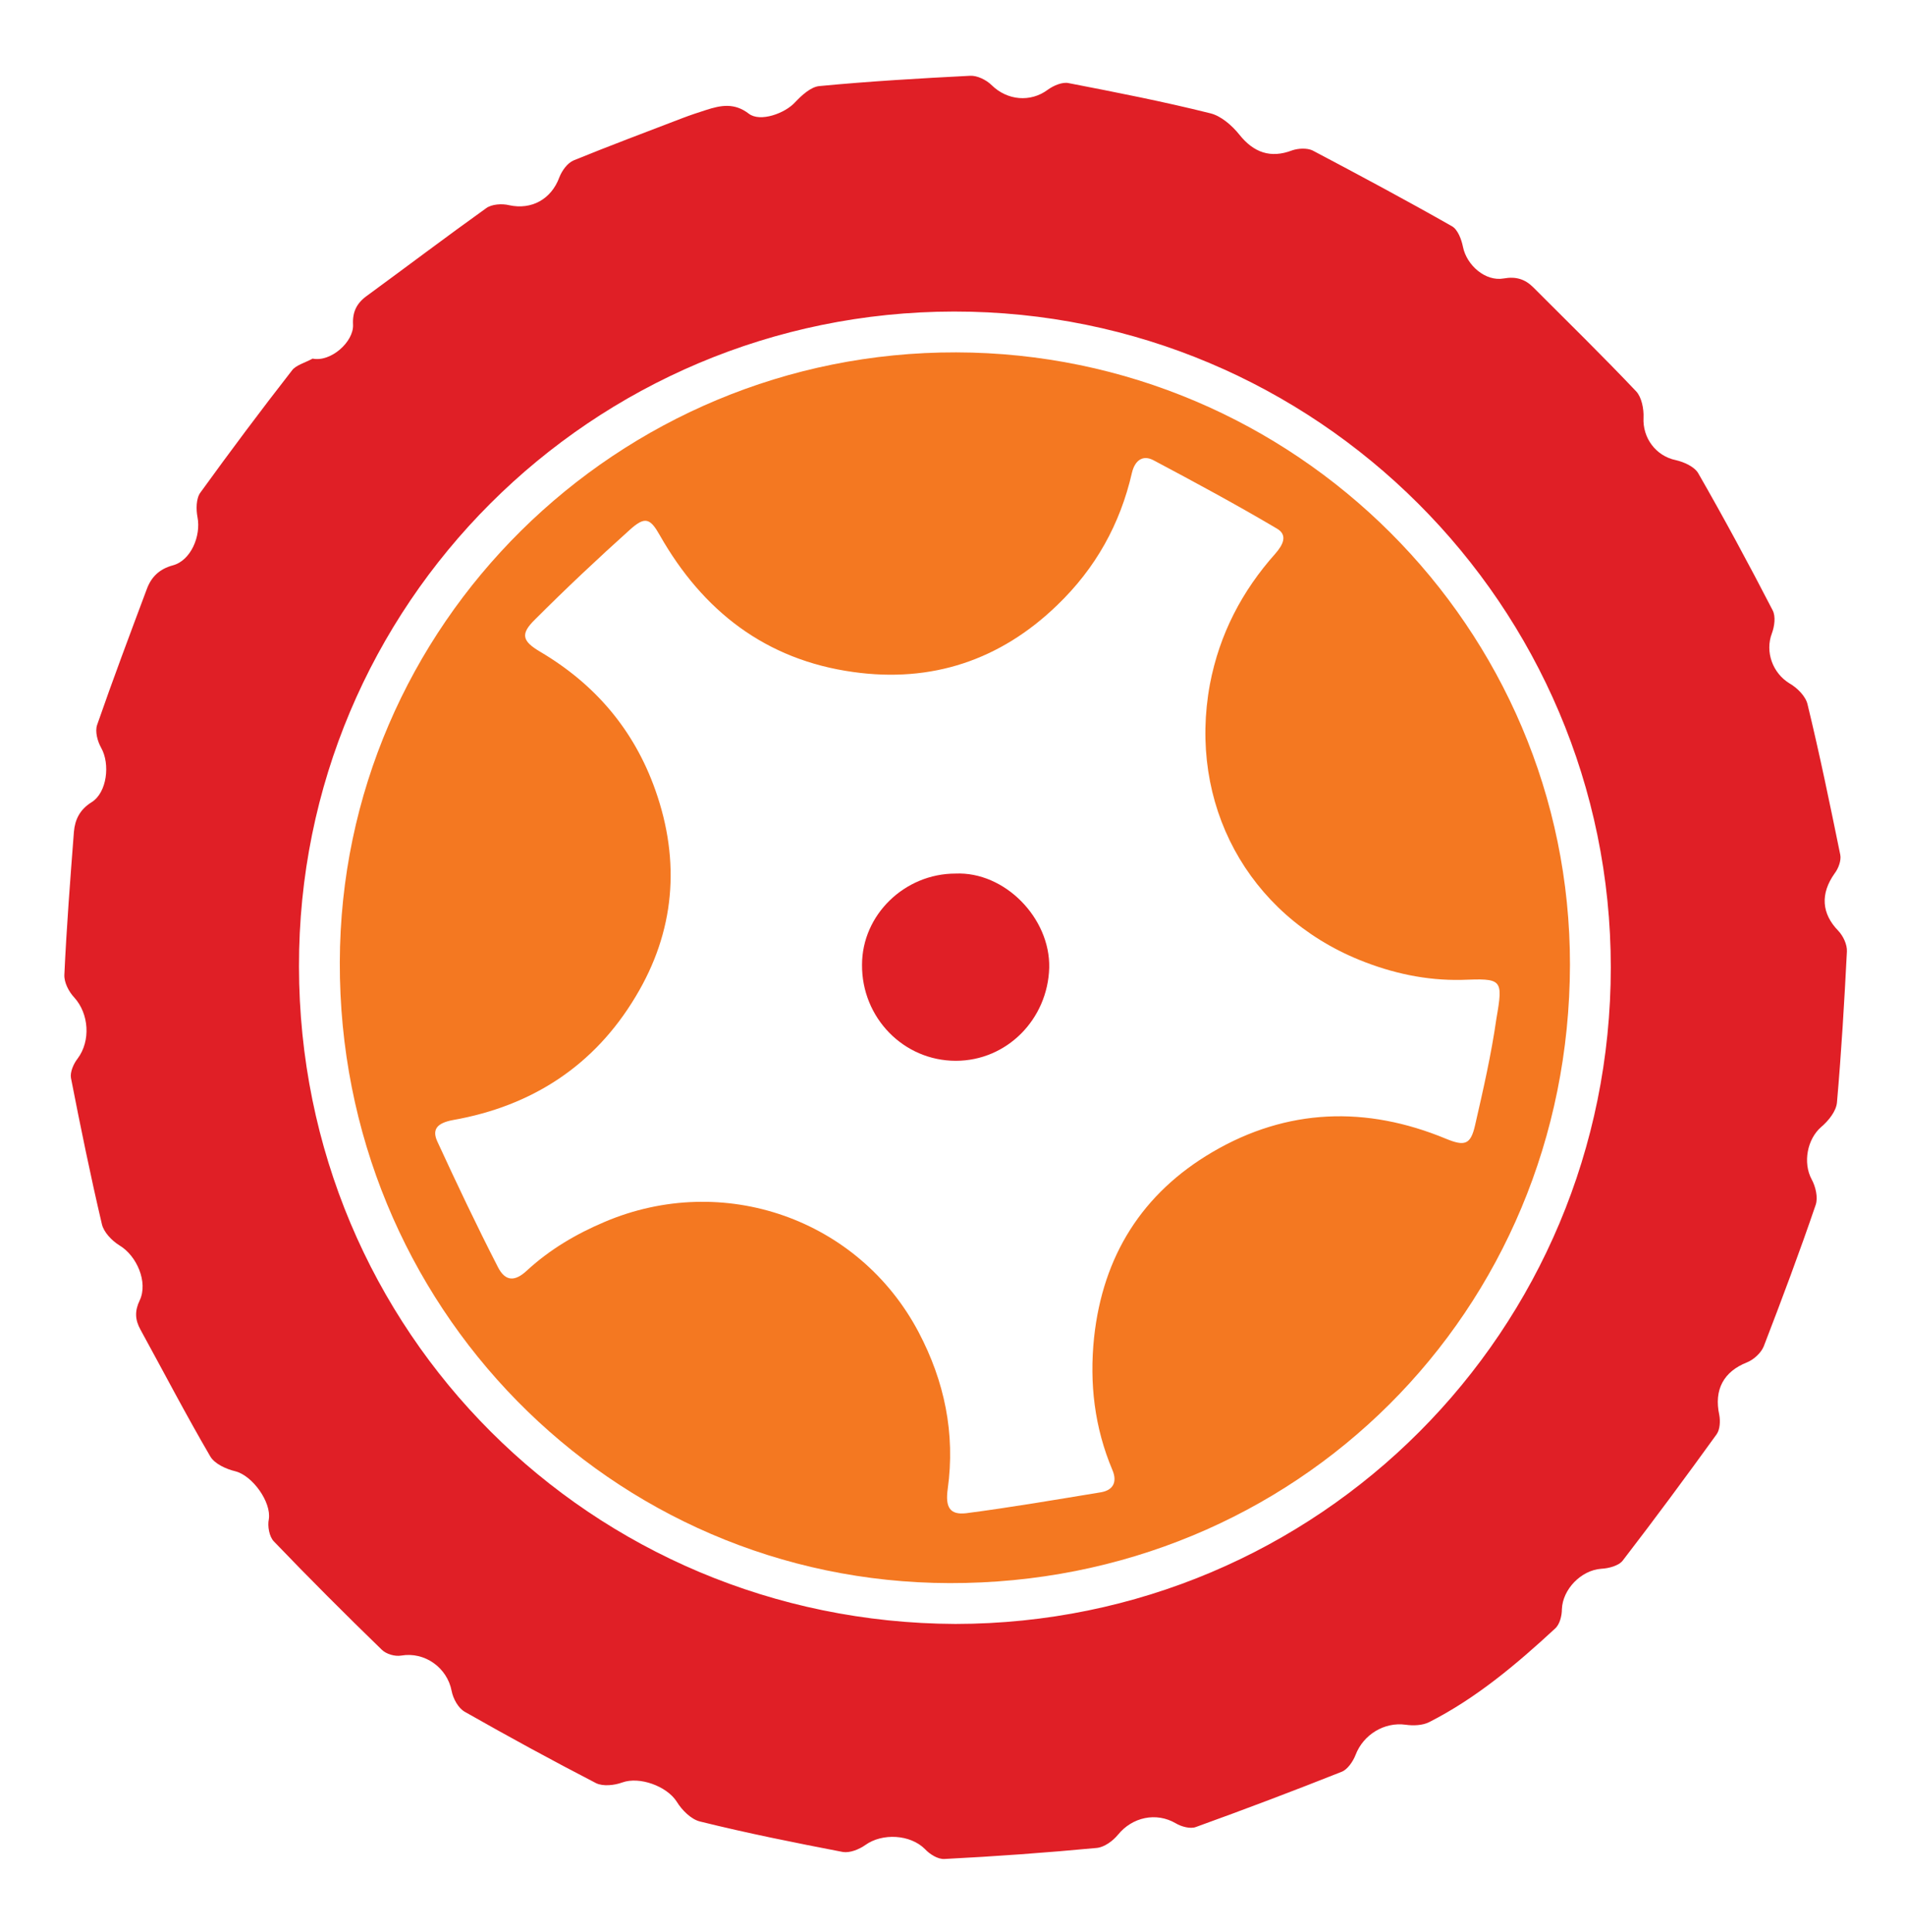
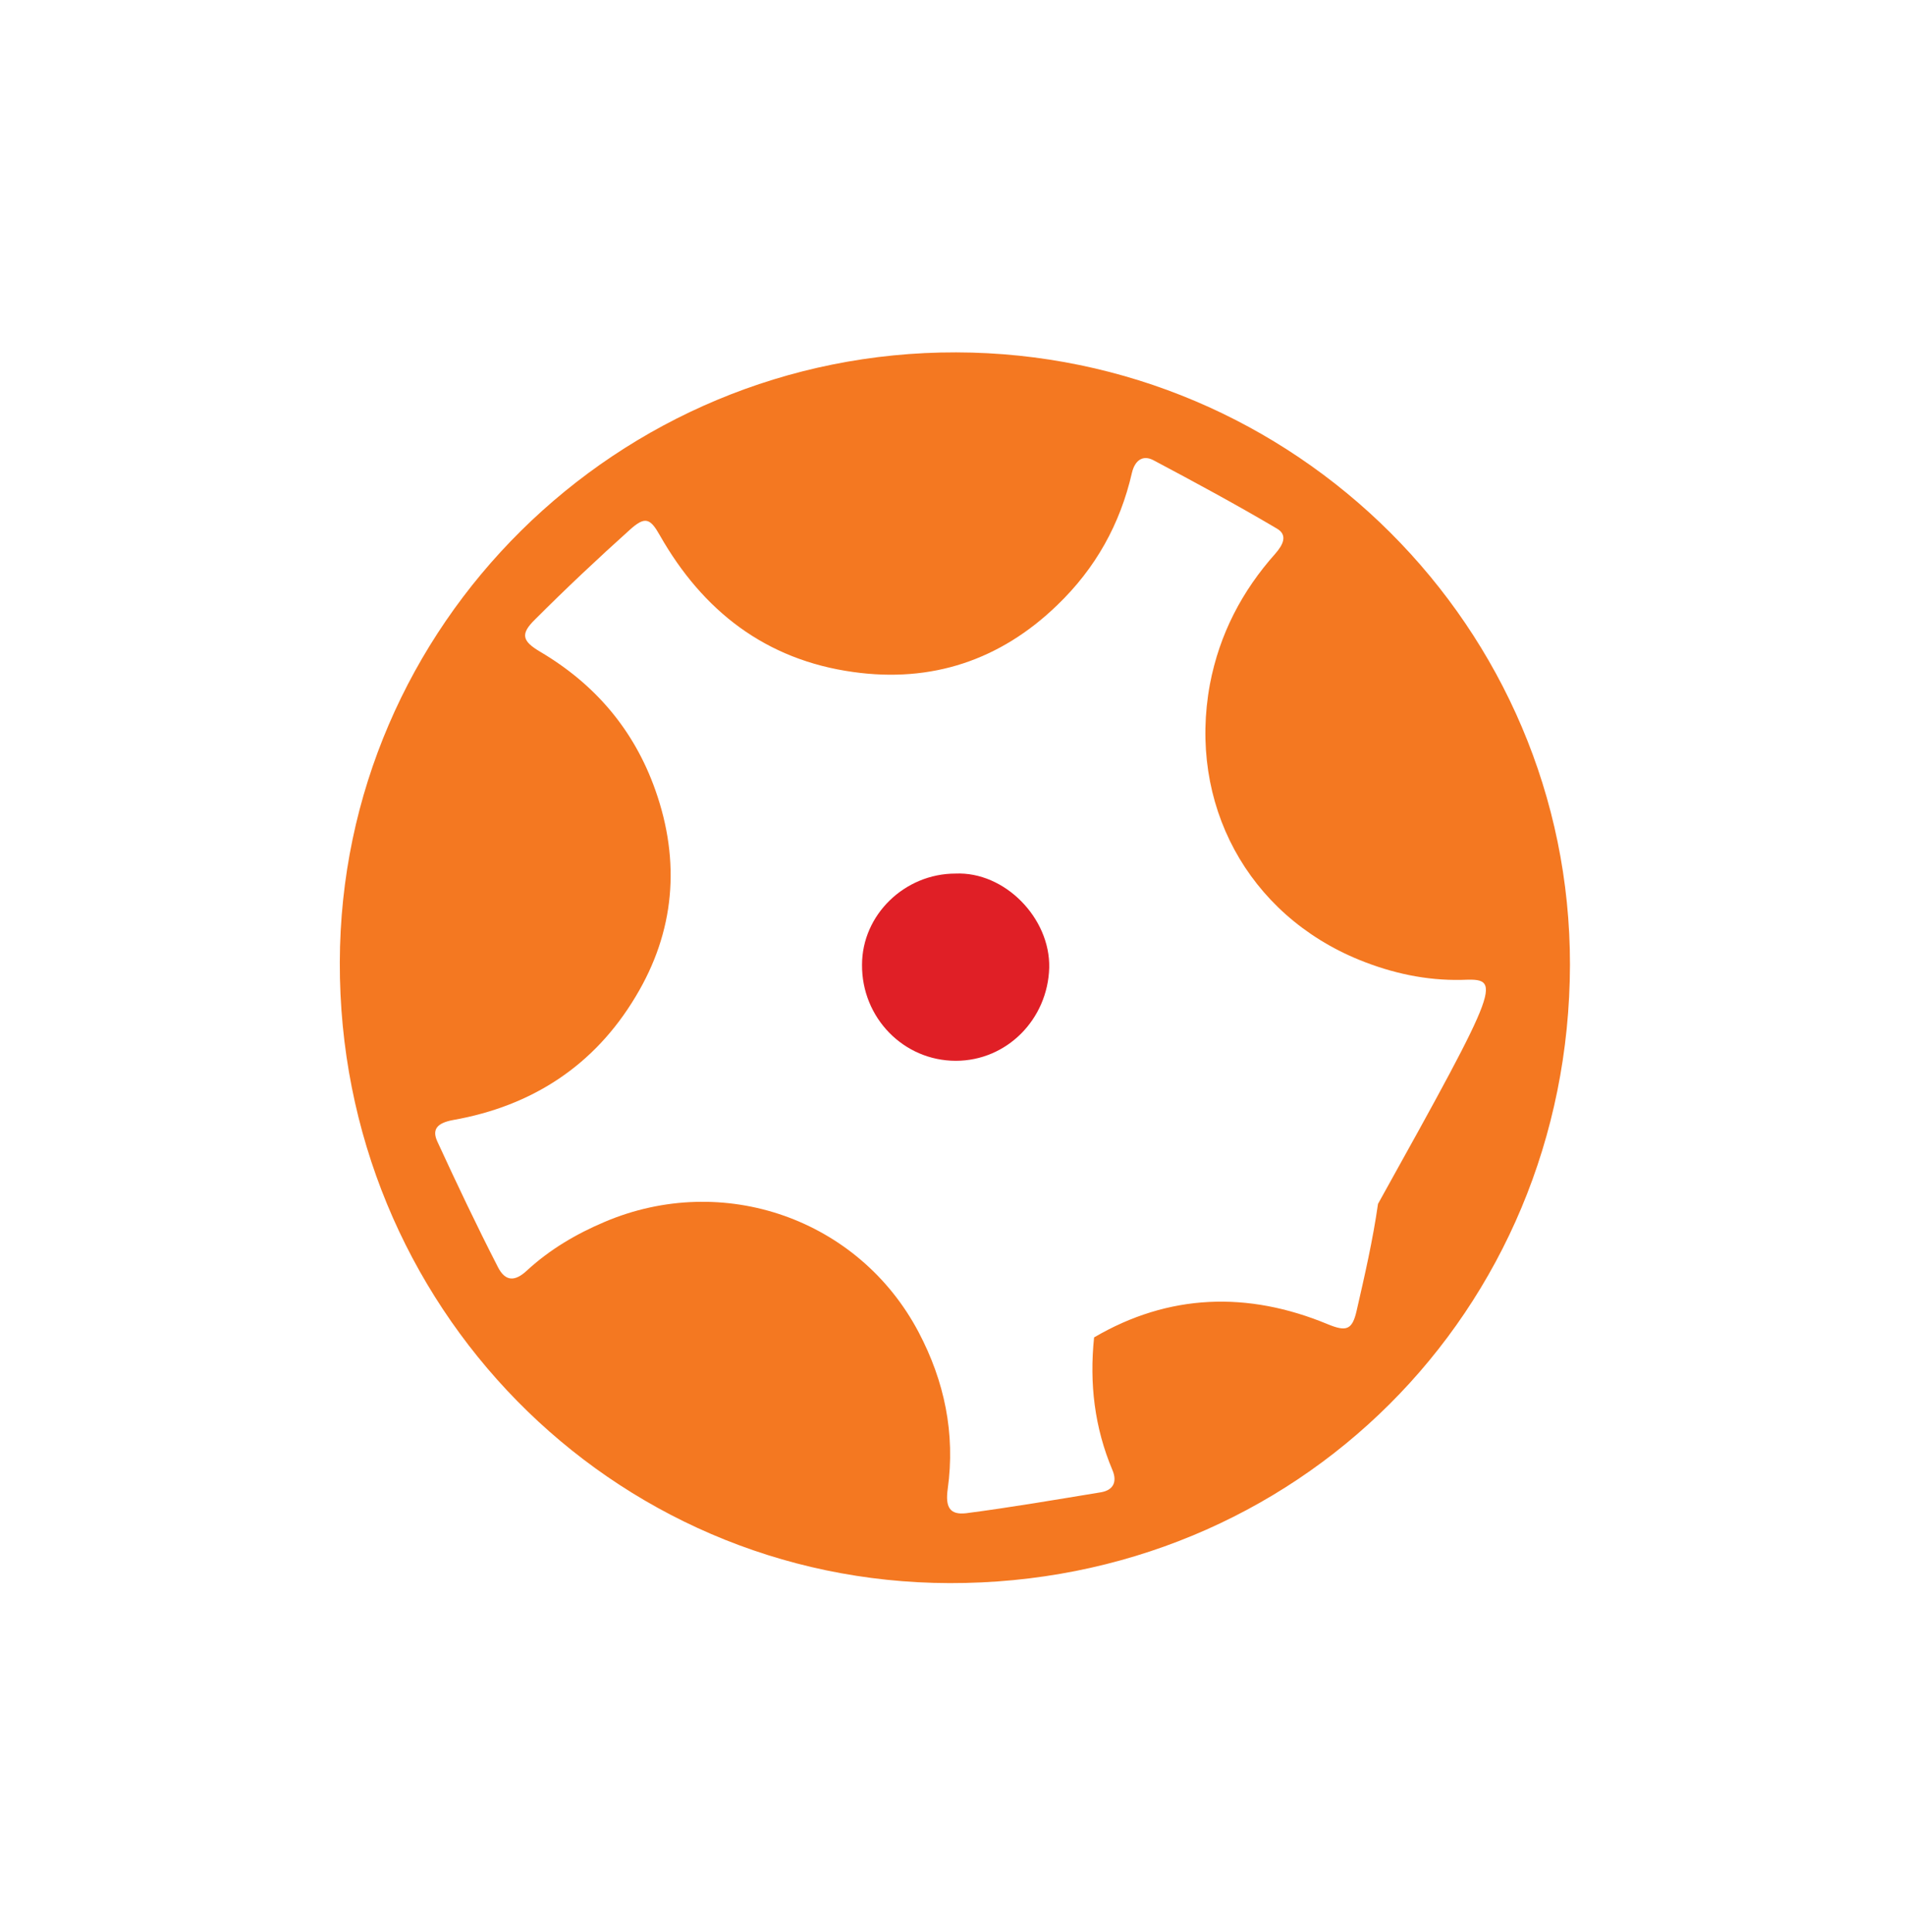
<svg xmlns="http://www.w3.org/2000/svg" version="1.1" baseProfile="tiny" id="Layer_1" x="0px" y="0px" viewBox="0 0 518 525.3" xml:space="preserve">
  <g>
    <g>
-       <path fill="#E01F26" d="M85,97.5c5,1,11.2-4.6,11-9.2c-0.2-3.5,1-5.9,3.8-7.9c10.8-7.9,21.5-16,32.4-23.8c1.5-1.1,4.3-1.3,6.3-0.8    c6,1.3,11.4-1.6,13.6-7.6c0.7-1.8,2.2-3.9,3.9-4.6c9.8-4,19.7-7.7,29.6-11.5c2.1-0.8,4.2-1.5,6.4-2.2c4-1.3,7.7-2,11.6,1    c3.1,2.4,9.9-0.1,12.6-3.1c1.8-1.9,4.3-4.2,6.6-4.4c13.6-1.3,27.3-2.1,41-2.8c1.9-0.1,4.4,1.1,5.9,2.6c4.2,4.1,10.5,4.7,15.2,1.2    c1.5-1.1,4-2.2,5.7-1.8c12.9,2.5,25.7,5,38.5,8.2c2.9,0.7,5.9,3.3,7.9,5.8c3.9,4.9,8.5,6.5,14.3,4.3c1.7-0.6,4.1-0.7,5.6,0    c12.7,6.7,25.4,13.5,37.9,20.6c1.6,0.9,2.6,3.6,3,5.6c1,5,6.1,9.5,11.1,8.6c3.3-0.6,5.8,0.2,8,2.4c9.4,9.4,18.9,18.7,28,28.3    c1.5,1.6,2.1,4.8,2,7.1c-0.3,5.6,3.4,10.5,8.8,11.6c2.2,0.5,5.1,1.8,6.1,3.6c7,12.2,13.7,24.6,20.2,37.2c0.9,1.7,0.5,4.4-0.2,6.3    c-1.9,5,0.2,10.8,4.8,13.6c2.1,1.2,4.4,3.5,4.9,5.7c3.3,13.6,6.1,27.2,8.9,40.9c0.3,1.5-0.5,3.7-1.5,5c-4,5.6-3.6,11,1,15.7    c1.3,1.4,2.4,3.7,2.3,5.6c-0.7,13.7-1.5,27.3-2.7,41c-0.2,2.4-2.3,5-4.3,6.7c-3.8,3.3-5,9.7-2.6,14.2c1.1,2,1.8,5,1.1,7    c-4.4,12.9-9.2,25.7-14.1,38.4c-0.7,1.8-2.8,3.7-4.6,4.4c-6.3,2.5-9,7.4-7.5,14.3c0.3,1.6,0.2,3.9-0.7,5.2    c-8.3,11.5-16.8,23-25.5,34.3c-1.1,1.5-3.9,2.2-5.9,2.3c-5.5,0.4-10.5,5.6-10.7,11c0,1.8-0.6,4.2-1.9,5.3    c-10.5,9.7-21.4,18.9-34.2,25.4c-1.8,0.9-4.3,1-6.4,0.7c-5.8-0.8-11.5,2.7-13.6,8.2c-0.7,1.8-2.2,4-3.8,4.6    c-13.1,5.2-26.3,10.2-39.6,15c-1.5,0.6-4-0.1-5.5-1c-5.3-3.1-11.8-1.7-15.7,3.1c-1.4,1.7-3.7,3.4-5.8,3.6    c-13.8,1.3-27.6,2.3-41.4,3c-1.8,0.1-4-1.3-5.3-2.7c-4-4-11.6-4.4-16.2-1.1c-1.7,1.2-4.2,2.2-6.1,1.9c-13-2.5-26-5.1-38.9-8.3    c-2.4-0.6-4.9-3.1-6.3-5.4c-2.7-4.2-10.1-6.9-14.8-5.2c-2.2,0.8-5.2,1.1-7.1,0.2c-12-6.2-23.9-12.7-35.7-19.4    c-1.8-1-3.2-3.6-3.6-5.7c-1.2-6.3-7.3-10.7-13.7-9.6c-1.7,0.3-4.1-0.4-5.3-1.6c-9.9-9.6-19.7-19.4-29.3-29.4    c-1.3-1.3-1.8-4.2-1.4-6.1c0.7-4.6-4.4-11.8-9.1-13c-2.5-0.6-5.6-2-6.8-4c-6.6-11.3-12.7-23-19-34.5c-1.5-2.7-1.6-5.1-0.2-8    c2.3-4.9-0.8-12.1-5.5-14.9c-2.1-1.3-4.3-3.6-4.8-5.8c-3.1-13.2-5.8-26.4-8.4-39.7c-0.3-1.6,0.7-3.9,1.8-5.3    c3.6-4.8,3.1-12.2-0.9-16.6c-1.5-1.6-2.8-4.1-2.7-6.2c0.6-13,1.6-25.9,2.6-38.9c0.3-3.3,1.6-6,4.8-8c4.2-2.6,5.1-10.4,2.6-14.8    c-1-1.8-1.7-4.4-1.1-6.2c4.3-12.4,8.9-24.6,13.5-36.9c1.2-3.3,3.4-5.5,7.1-6.5c4.9-1.3,7.7-8,6.7-13.1c-0.4-2.1-0.4-5.1,0.8-6.7    c8.1-11.2,16.4-22.3,24.9-33.2C80.4,99.3,83,98.6,85,97.5z M259.8,441.5c98.8-0.1,178.2-79.7,178.2-178.5    C438,164.6,357.9,84.6,259.4,84.7c-98.5,0.1-178.3,79.7-178.1,178.1C81.4,362.1,160.8,441.1,259.8,441.5z" />
      <path fill="#E01F26" d="M259.8,237.5c13.4-0.6,25.8,12.1,25.5,25.6c-0.4,14-11.5,25.3-25.4,25.3c-14.2,0-25.6-11.7-25.5-26.1    C234.4,248.7,246,237.5,259.8,237.5z" />
    </g>
-     <path fill="#F47821" d="M260,95.8c92.1,0.2,167,74.9,166.9,166.5c-0.2,94.3-74.5,168.3-168.7,168.1   c-92.1-0.2-166.1-75.5-165.8-168.8C92.6,170,167.8,95.6,260,95.8z M397.4,266.4c-9.6,0.2-18.8-1.8-27.7-5.4   c-30.5-12.4-46.7-42.6-40.7-75c2.6-13.6,8.7-25.3,17.8-35.5c2-2.3,3.5-5,0.4-6.8c-11-6.5-22.3-12.6-33.6-18.6   c-2.9-1.5-5,0.1-5.8,3.4c-3.2,14-9.9,26-20.3,36c-15.5,15-34.2,21.2-55.5,18.2c-23.8-3.3-40.9-16.6-52.6-37.2   c-2.6-4.6-4-5.2-8.1-1.5c-8.8,7.9-17.4,16-25.8,24.4c-4.1,4-3.5,5.9,1.4,8.8c14.9,8.8,25.5,21.2,31.3,37.6   c6.9,19.5,5.3,38.5-5.4,56.2c-11.2,18.7-28.1,29.7-49.6,33.5c-4.3,0.8-5.8,2.5-4.3,5.8c5.3,11.5,10.7,22.9,16.5,34.2   c2,3.9,4.6,4,7.9,0.9c6.2-5.7,13.3-9.9,21.1-13.2c32.2-13.7,69.1-0.9,85.4,30c7,13.3,10,27.5,7.9,42.6c-0.7,5,0.6,7.1,5,6.6   c12.3-1.6,24.5-3.7,36.7-5.7c3.4-0.6,4.4-2.9,3.1-6c-4.9-11.6-6.3-23.6-5-36.1c2.4-22.2,13.1-39.2,32.2-50.4   c20.3-11.9,41.8-12.6,63.5-3.6c5.1,2.1,6.7,1.6,7.9-3.7c2.2-9.6,4.4-19.2,5.8-29C408.8,266,408.4,266,397.4,266.4z" />
+     <path fill="#F47821" d="M260,95.8c92.1,0.2,167,74.9,166.9,166.5c-0.2,94.3-74.5,168.3-168.7,168.1   c-92.1-0.2-166.1-75.5-165.8-168.8C92.6,170,167.8,95.6,260,95.8z M397.4,266.4c-9.6,0.2-18.8-1.8-27.7-5.4   c-30.5-12.4-46.7-42.6-40.7-75c2.6-13.6,8.7-25.3,17.8-35.5c2-2.3,3.5-5,0.4-6.8c-11-6.5-22.3-12.6-33.6-18.6   c-2.9-1.5-5,0.1-5.8,3.4c-3.2,14-9.9,26-20.3,36c-15.5,15-34.2,21.2-55.5,18.2c-23.8-3.3-40.9-16.6-52.6-37.2   c-2.6-4.6-4-5.2-8.1-1.5c-8.8,7.9-17.4,16-25.8,24.4c-4.1,4-3.5,5.9,1.4,8.8c14.9,8.8,25.5,21.2,31.3,37.6   c6.9,19.5,5.3,38.5-5.4,56.2c-11.2,18.7-28.1,29.7-49.6,33.5c-4.3,0.8-5.8,2.5-4.3,5.8c5.3,11.5,10.7,22.9,16.5,34.2   c2,3.9,4.6,4,7.9,0.9c6.2-5.7,13.3-9.9,21.1-13.2c32.2-13.7,69.1-0.9,85.4,30c7,13.3,10,27.5,7.9,42.6c-0.7,5,0.6,7.1,5,6.6   c12.3-1.6,24.5-3.7,36.7-5.7c3.4-0.6,4.4-2.9,3.1-6c-4.9-11.6-6.3-23.6-5-36.1c20.3-11.9,41.8-12.6,63.5-3.6c5.1,2.1,6.7,1.6,7.9-3.7c2.2-9.6,4.4-19.2,5.8-29C408.8,266,408.4,266,397.4,266.4z" />
  </g>
</svg>